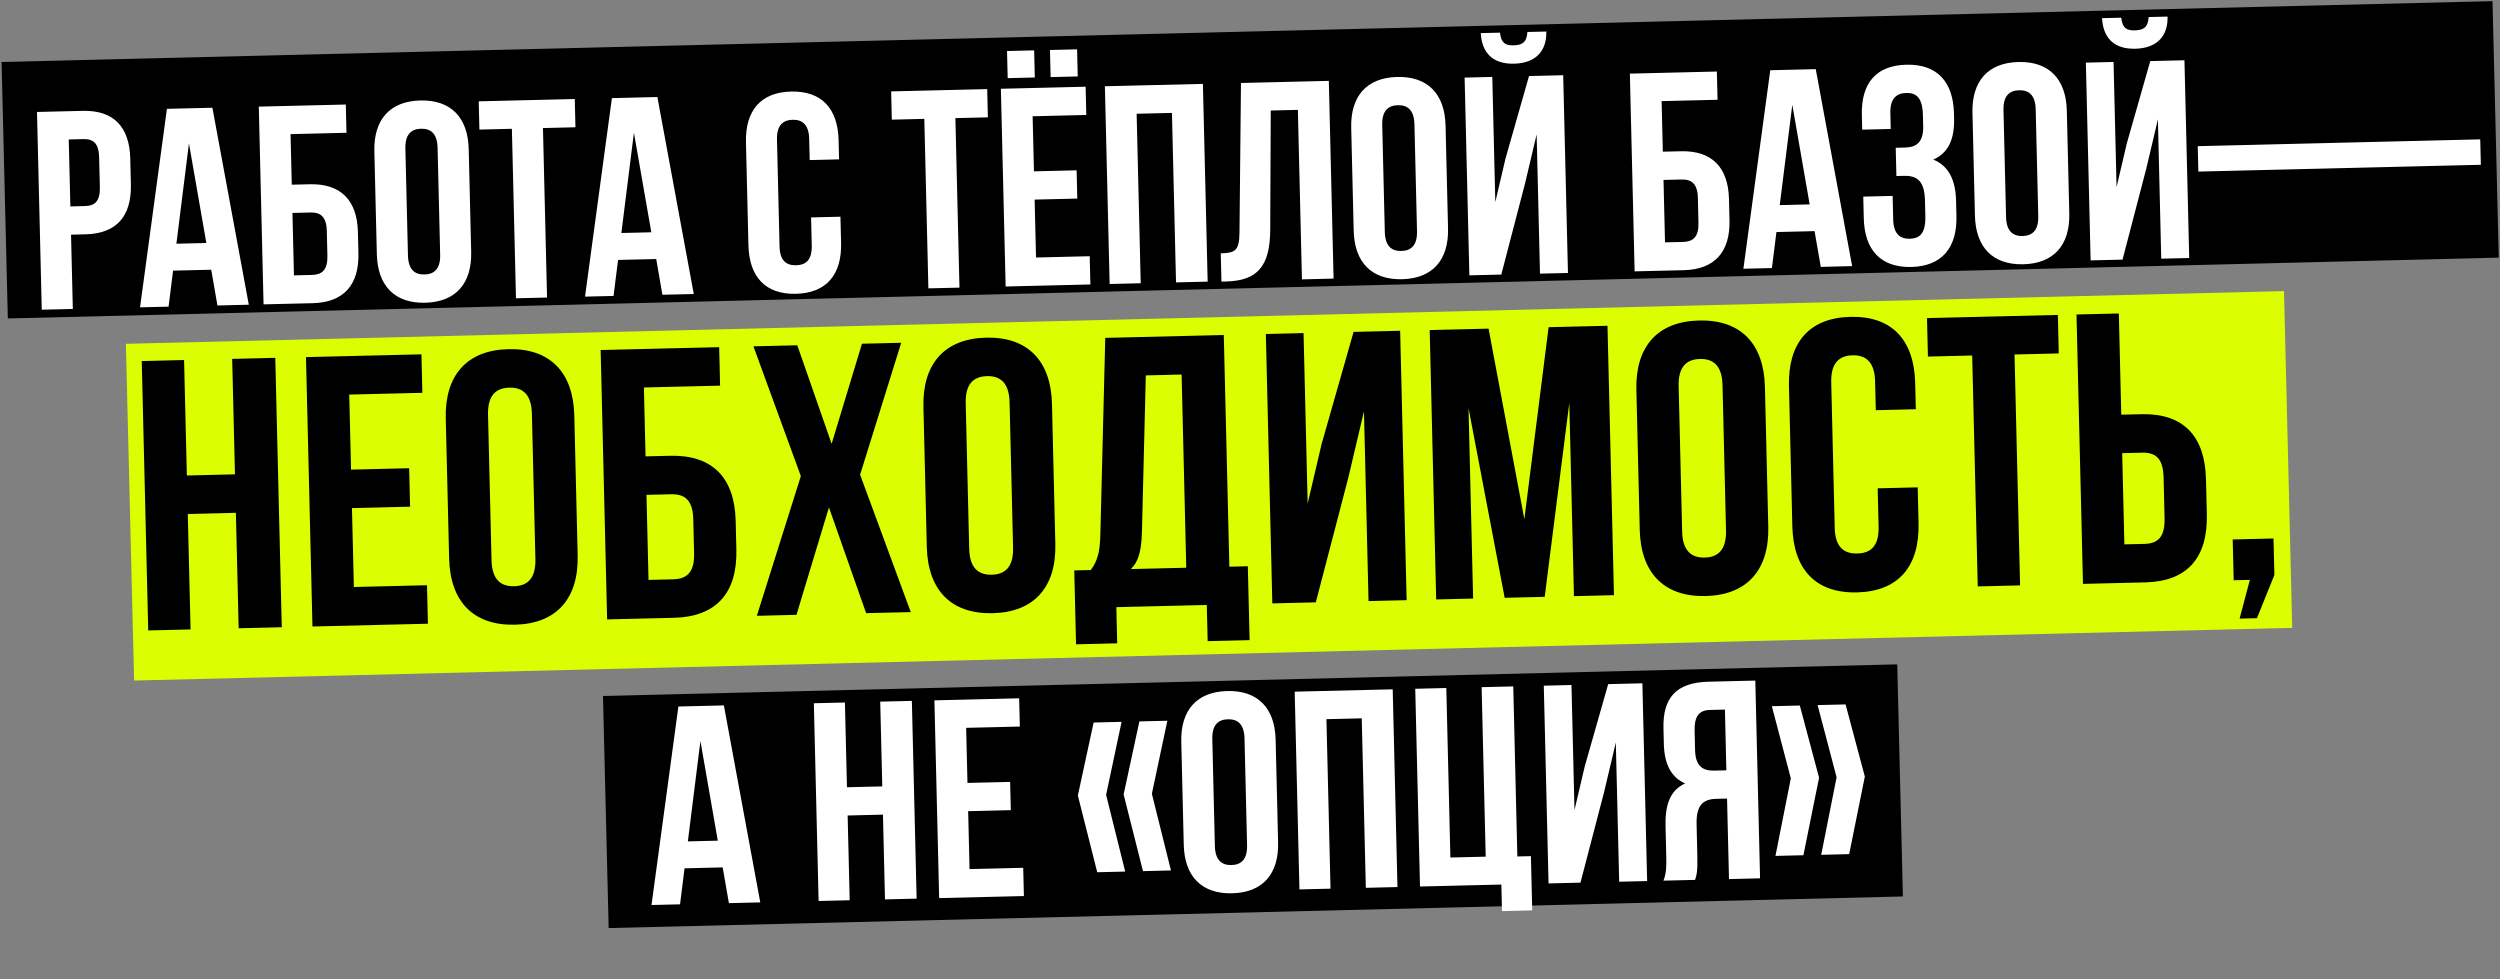
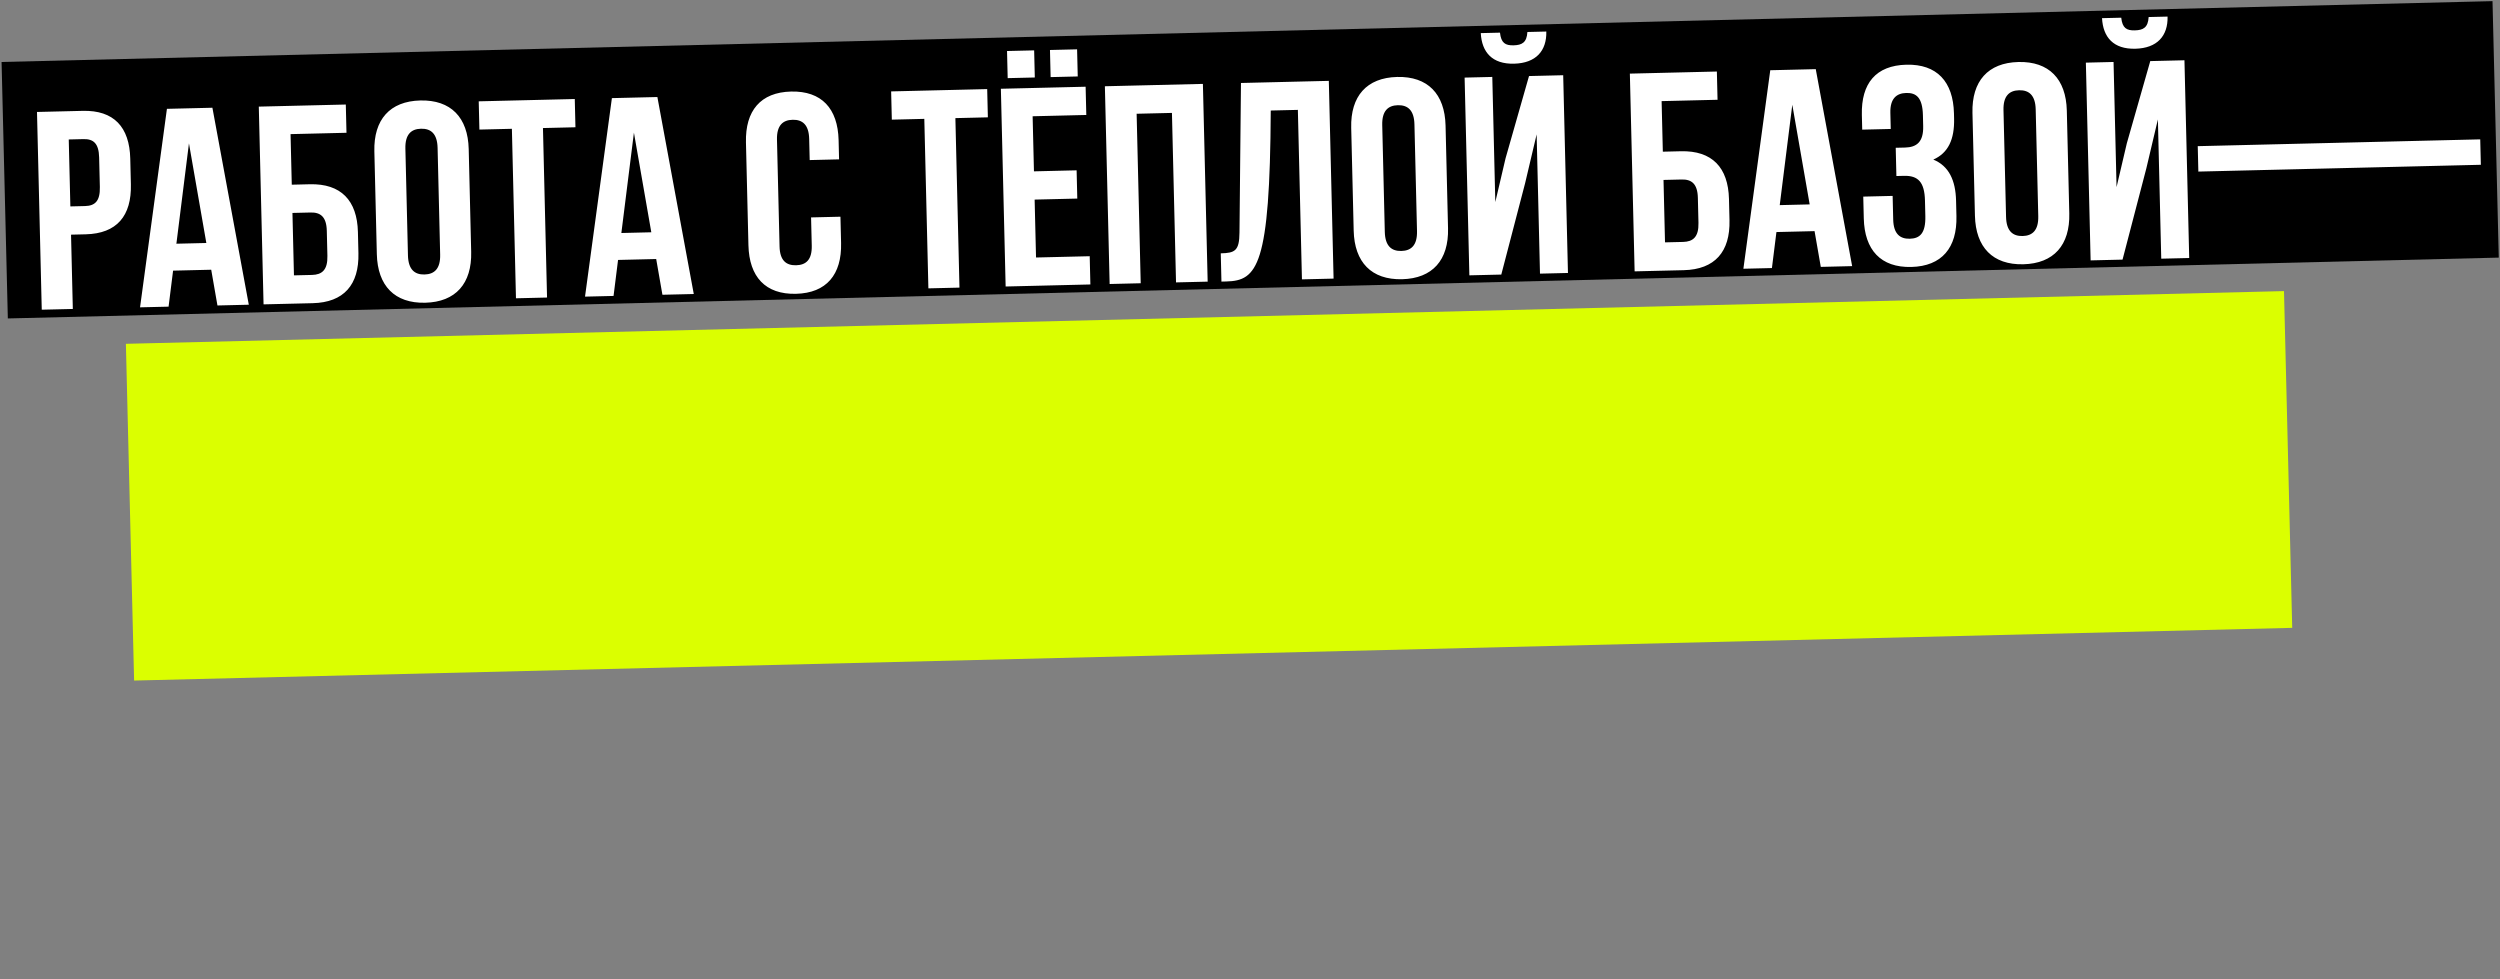
<svg xmlns="http://www.w3.org/2000/svg" width="937" height="367" viewBox="0 0 937 367" fill="none">
  <rect x="0" y="0" width="937" height="367" fill="#808080" stroke="none" />
  <rect x="0.589" y="23.227" width="933.882" height="96.154" transform="rotate(-1.399 0.589 23.227)" fill="black" />
-   <path d="M31.017 41.55C42.663 41.27 48.536 47.591 48.822 59.449L49.053 69.084C49.339 80.942 43.777 87.538 32.131 87.819L26.625 87.951L27.295 115.797L15.649 116.077L13.865 41.963L31.017 41.55ZM31.272 52.138L25.766 52.271L26.37 77.364L31.876 77.231C35.581 77.142 37.552 75.399 37.425 70.105L37.157 58.988C37.03 53.694 34.977 52.049 31.272 52.138ZM79.609 40.381L93.251 114.209L81.499 114.492L79.164 101.094L64.871 101.438L63.182 114.933L52.489 115.19L62.563 40.791L79.609 40.381ZM70.82 53.729L66.111 91.344L77.334 91.074L70.82 53.729ZM117.204 113.633L98.781 114.076L96.997 39.962L129.607 39.177L129.862 49.765L108.898 50.27L109.355 69.222L116.131 69.058C127.777 68.778 133.862 75.094 134.147 86.952L134.338 94.893C134.624 106.751 128.85 113.352 117.204 113.633ZM110.173 103.208L116.949 103.045C120.654 102.956 122.837 101.208 122.71 95.914L122.483 86.491C122.355 81.197 120.091 79.557 116.386 79.646L109.609 79.809L110.173 103.208ZM151.938 55.696L152.901 95.717C153.029 101.011 155.407 102.967 159.112 102.877C162.818 102.788 165.099 100.721 164.971 95.427L164.008 55.405C163.881 50.111 161.503 48.156 157.797 48.245C154.091 48.334 151.811 50.402 151.938 55.696ZM141.237 95.256L140.309 56.717C140.024 44.859 146.108 37.933 157.542 37.657C168.977 37.382 175.387 44.008 175.672 55.866L176.6 94.405C176.885 106.263 170.802 113.19 159.367 113.465C147.932 113.74 141.523 107.115 141.237 95.256ZM179.679 48.566L179.425 37.978L215.423 37.112L215.678 47.699L203.502 47.992L205.031 111.518L193.384 111.799L191.855 48.273L179.679 48.566ZM246.386 36.366L260.028 110.195L248.276 110.477L245.94 97.08L231.647 97.424L229.959 110.918L219.266 111.176L229.34 36.777L246.386 36.366ZM237.596 49.714L232.887 87.33L244.11 87.059L237.596 49.714ZM303.99 81.487L315.001 81.222L315.238 91.068C315.524 102.926 309.758 109.845 298.323 110.12C286.888 110.396 280.796 103.762 280.511 91.904L279.583 53.365C279.297 41.507 285.063 34.588 296.498 34.312C307.933 34.037 314.025 40.671 314.31 52.529L314.484 59.728L303.473 59.994L303.281 52.053C303.154 46.759 300.776 44.803 297.071 44.893C293.365 44.982 291.084 47.05 291.211 52.343L292.175 92.365C292.302 97.659 294.677 99.508 298.383 99.419C302.089 99.33 304.372 97.368 304.245 92.074L303.99 81.487ZM334.255 44.845L334.001 34.257L369.999 33.391L370.253 43.978L358.078 44.272L359.607 107.798L347.96 108.078L346.431 44.552L334.255 44.845ZM387.029 43.575L387.526 64.221L403.514 63.836L403.768 74.424L387.781 74.808L388.303 96.513L408.42 96.029L408.675 106.616L376.912 107.381L375.128 33.267L406.891 32.503L407.146 43.09L387.029 43.575ZM377.436 19.122L387.6 18.877L387.845 29.041L377.68 29.286L377.436 19.122ZM393.529 18.735L403.693 18.49L403.938 28.654L393.774 28.899L393.529 18.735ZM426.009 42.636L427.538 106.162L415.892 106.443L414.108 32.329L450.847 31.445L452.631 105.558L440.773 105.844L439.244 42.318L426.009 42.636ZM457.796 105.54L457.541 94.952C462.835 94.825 464.511 94.043 464.557 87.156L465.115 31.101L498.042 30.309L499.826 104.422L487.968 104.708L486.439 41.182L476.275 41.426L476.082 86.243C475.985 99.805 471.242 105.216 459.596 105.497L457.796 105.54ZM518.061 46.883L519.024 86.904C519.151 92.198 521.529 94.154 525.235 94.064C528.941 93.975 531.221 91.907 531.094 86.614L530.131 46.592C530.003 41.298 527.625 39.343 523.92 39.432C520.214 39.521 517.933 41.589 518.061 46.883ZM507.36 86.443L506.432 47.904C506.147 36.046 512.23 29.12 523.665 28.844C535.1 28.569 541.509 35.195 541.795 47.053L542.723 85.592C543.008 97.45 536.924 104.377 525.49 104.652C514.055 104.927 507.645 98.302 507.36 86.443ZM562.683 102.909L550.719 103.197L548.935 29.084L559.311 28.834L560.44 75.737L564.283 59.33L573.075 28.503L585.886 28.194L587.67 102.308L577.188 102.56L575.932 50.363L571.606 68.688L562.683 102.909ZM572.466 11.991C572.243 15.916 570.466 16.912 567.289 16.989C564.219 17.062 562.608 16.148 562.196 12.238L554.996 12.411C555.381 19.606 559.302 24.067 567.455 23.871C575.713 23.672 579.733 19.02 579.56 11.82L572.466 11.991ZM631.078 101.263L612.656 101.706L610.872 27.593L643.482 26.808L643.736 37.395L622.773 37.9L623.229 56.852L630.005 56.689C641.652 56.408 647.736 62.724 648.022 74.582L648.213 82.523C648.498 94.382 642.725 100.983 631.078 101.263ZM624.047 90.838L630.823 90.675C634.529 90.586 636.712 88.839 636.584 83.545L636.357 74.122C636.23 68.828 633.966 67.187 630.26 67.277L623.484 67.44L624.047 90.838ZM680.543 25.916L694.185 99.744L682.432 100.027L680.097 86.629L665.804 86.973L664.116 100.468L653.422 100.725L663.496 26.326L680.543 25.916ZM671.753 39.264L667.044 76.879L678.267 76.609L671.753 39.264ZM720.808 47.299L720.709 43.17C720.548 36.5 718.175 34.756 714.47 34.845C710.764 34.934 708.377 37.005 708.505 42.299L708.65 48.334L697.957 48.591L697.824 43.085C697.539 31.227 703.098 24.525 714.533 24.25C725.967 23.975 732.059 30.608 732.345 42.466L732.391 44.372C732.582 52.313 730.161 57.35 724.605 59.815C730.49 62.215 732.951 67.665 733.132 75.182L733.273 81.005C733.558 92.864 727.792 99.782 716.357 100.058C704.923 100.333 698.83 93.7 698.545 81.841L698.349 73.689L709.36 73.424L709.574 82.317C709.701 87.611 712.079 89.567 715.785 89.478C719.491 89.388 721.776 87.532 721.618 80.968L721.478 75.145C721.313 68.263 718.922 65.778 713.628 65.905L710.77 65.974L710.515 55.387L714.009 55.303C718.35 55.198 720.951 53.228 720.808 47.299ZM750.907 41.278L751.87 81.299C751.998 86.593 754.375 88.549 758.081 88.46C761.787 88.37 764.068 86.303 763.94 81.009L762.977 40.987C762.849 35.694 760.472 33.738 756.766 33.827C753.06 33.916 750.779 35.984 750.907 41.278ZM740.206 80.839L739.278 42.299C738.993 30.441 745.076 23.515 756.511 23.239C767.946 22.964 774.356 29.59 774.641 41.448L775.569 79.987C775.854 91.846 769.771 98.772 758.336 99.047C746.901 99.323 740.491 92.697 740.206 80.839ZM795.529 97.305L783.565 97.593L781.781 23.479L792.157 23.229L793.286 70.132L797.129 53.725L805.921 22.898L818.732 22.589L820.516 96.703L810.035 96.955L808.778 44.758L804.452 63.084L795.529 97.305ZM805.312 6.386C805.089 10.311 803.312 11.307 800.135 11.384C797.065 11.458 795.454 10.543 795.042 6.633L787.842 6.806C788.227 14.001 792.148 18.462 800.301 18.266C808.559 18.067 812.579 13.415 812.406 6.215L805.312 6.386ZM823.944 64.309L823.714 54.781L929.591 52.232L929.82 61.761L823.944 64.309Z" fill="white" />
-   <rect x="226" y="260.85" width="485.225" height="87.014" transform="rotate(-1.399 226 260.85)" fill="black" />
-   <path d="M271.306 264.388L284.949 338.216L273.196 338.499L270.861 325.101L256.568 325.445L254.88 338.94L244.186 339.198L254.26 264.798L271.306 264.388ZM262.517 277.736L257.808 315.351L269.031 315.081L262.517 277.736ZM317.694 305.647L318.459 337.41L306.812 337.69L305.028 263.576L316.675 263.296L317.439 295.059L330.674 294.74L329.909 262.977L341.767 262.692L343.551 336.806L331.693 337.091L330.929 305.328L317.694 305.647ZM362.113 272.796L362.61 293.442L378.598 293.057L378.852 303.645L362.865 304.03L363.387 325.734L383.504 325.25L383.759 335.838L351.996 336.602L350.212 262.489L381.975 261.724L382.23 272.312L362.113 272.796ZM409.89 270.799L420.371 270.546L414.568 297.912L421.722 326.661L411.24 326.913L403.98 298.167L409.89 270.799ZM427.042 270.386L437.523 270.133L431.72 297.499L438.874 326.248L428.392 326.5L421.132 297.754L427.042 270.386ZM454.372 277.038L455.335 317.059C455.462 322.353 457.84 324.308 461.546 324.219C465.251 324.13 467.532 322.062 467.405 316.768L466.441 276.747C466.314 271.453 463.936 269.498 460.231 269.587C456.525 269.676 454.244 271.744 454.372 277.038ZM443.671 316.598L442.743 278.059C442.457 266.201 448.541 259.274 459.976 258.999C471.41 258.724 477.82 265.35 478.106 277.208L479.033 315.747C479.319 327.605 473.235 334.532 461.801 334.807C450.366 335.082 443.956 328.456 443.671 316.598ZM497.147 269.546L498.677 333.072L487.03 333.352L485.246 259.238L521.985 258.354L523.769 332.468L511.911 332.753L510.382 269.227L497.147 269.546ZM532.214 332.264L530.43 258.151L542.076 257.87L543.605 321.396L556.84 321.078L555.311 257.552L567.169 257.266L568.703 321.004L573.785 320.882L574.275 341.21L562.946 341.483L562.706 331.53L532.214 332.264ZM601.283 296.596L592.36 330.817L580.396 331.105L578.612 256.991L588.988 256.741L590.117 303.645L593.96 287.238L602.752 256.41L615.563 256.101L617.347 330.215L606.865 330.467L605.609 278.27L601.283 296.596ZM635.32 329.783L623.462 330.068C624.561 327.287 624.603 324.638 624.516 321.038L624.241 309.603C624.055 301.874 625.826 296.217 631.59 293.641C626.344 291.331 623.789 286.414 623.605 278.79L623.465 272.967C623.19 261.533 628.243 255.796 640.313 255.506L657.888 255.083L659.672 329.196L648.026 329.477L647.299 299.302L643.276 299.399C637.982 299.526 635.714 302.123 635.88 309.005L636.16 320.652C636.305 326.687 635.91 327.861 635.32 329.783ZM646.496 265.951L640.885 266.086C636.756 266.185 635.012 268.558 635.139 273.852L635.315 281.157C635.458 287.086 638.151 288.928 642.492 288.824L647.044 288.714L646.496 265.951ZM681.24 264.267L691.722 264.015L698.941 291.067L693.073 320.129L682.591 320.382L688.354 291.322L681.24 264.267ZM664.088 264.68L674.57 264.427L681.789 291.48L675.921 320.542L665.439 320.794L671.201 291.735L664.088 264.68Z" fill="white" />
+   <path d="M31.017 41.55C42.663 41.27 48.536 47.591 48.822 59.449L49.053 69.084C49.339 80.942 43.777 87.538 32.131 87.819L26.625 87.951L27.295 115.797L15.649 116.077L13.865 41.963L31.017 41.55ZM31.272 52.138L25.766 52.271L26.37 77.364L31.876 77.231C35.581 77.142 37.552 75.399 37.425 70.105L37.157 58.988C37.03 53.694 34.977 52.049 31.272 52.138ZM79.609 40.381L93.251 114.209L81.499 114.492L79.164 101.094L64.871 101.438L63.182 114.933L52.489 115.19L62.563 40.791L79.609 40.381ZM70.82 53.729L66.111 91.344L77.334 91.074L70.82 53.729ZM117.204 113.633L98.781 114.076L96.997 39.962L129.607 39.177L129.862 49.765L108.898 50.27L109.355 69.222L116.131 69.058C127.777 68.778 133.862 75.094 134.147 86.952L134.338 94.893C134.624 106.751 128.85 113.352 117.204 113.633ZM110.173 103.208L116.949 103.045C120.654 102.956 122.837 101.208 122.71 95.914L122.483 86.491C122.355 81.197 120.091 79.557 116.386 79.646L109.609 79.809L110.173 103.208ZM151.938 55.696L152.901 95.717C153.029 101.011 155.407 102.967 159.112 102.877C162.818 102.788 165.099 100.721 164.971 95.427L164.008 55.405C163.881 50.111 161.503 48.156 157.797 48.245C154.091 48.334 151.811 50.402 151.938 55.696ZM141.237 95.256L140.309 56.717C140.024 44.859 146.108 37.933 157.542 37.657C168.977 37.382 175.387 44.008 175.672 55.866L176.6 94.405C176.885 106.263 170.802 113.19 159.367 113.465C147.932 113.74 141.523 107.115 141.237 95.256ZM179.679 48.566L179.425 37.978L215.423 37.112L215.678 47.699L203.502 47.992L205.031 111.518L193.384 111.799L191.855 48.273L179.679 48.566ZM246.386 36.366L260.028 110.195L248.276 110.477L245.94 97.08L231.647 97.424L229.959 110.918L219.266 111.176L229.34 36.777L246.386 36.366ZM237.596 49.714L232.887 87.33L244.11 87.059L237.596 49.714ZM303.99 81.487L315.001 81.222L315.238 91.068C315.524 102.926 309.758 109.845 298.323 110.12C286.888 110.396 280.796 103.762 280.511 91.904L279.583 53.365C279.297 41.507 285.063 34.588 296.498 34.312C307.933 34.037 314.025 40.671 314.31 52.529L314.484 59.728L303.473 59.994L303.281 52.053C303.154 46.759 300.776 44.803 297.071 44.893C293.365 44.982 291.084 47.05 291.211 52.343L292.175 92.365C292.302 97.659 294.677 99.508 298.383 99.419C302.089 99.33 304.372 97.368 304.245 92.074L303.99 81.487ZM334.255 44.845L334.001 34.257L369.999 33.391L370.253 43.978L358.078 44.272L359.607 107.798L347.96 108.078L346.431 44.552L334.255 44.845ZM387.029 43.575L387.526 64.221L403.514 63.836L403.768 74.424L387.781 74.808L388.303 96.513L408.42 96.029L408.675 106.616L376.912 107.381L375.128 33.267L406.891 32.503L407.146 43.09L387.029 43.575ZM377.436 19.122L387.6 18.877L387.845 29.041L377.68 29.286L377.436 19.122ZM393.529 18.735L403.693 18.49L403.938 28.654L393.774 28.899L393.529 18.735ZM426.009 42.636L427.538 106.162L415.892 106.443L414.108 32.329L450.847 31.445L452.631 105.558L440.773 105.844L439.244 42.318L426.009 42.636ZM457.796 105.54L457.541 94.952C462.835 94.825 464.511 94.043 464.557 87.156L465.115 31.101L498.042 30.309L499.826 104.422L487.968 104.708L486.439 41.182L476.275 41.426C475.985 99.805 471.242 105.216 459.596 105.497L457.796 105.54ZM518.061 46.883L519.024 86.904C519.151 92.198 521.529 94.154 525.235 94.064C528.941 93.975 531.221 91.907 531.094 86.614L530.131 46.592C530.003 41.298 527.625 39.343 523.92 39.432C520.214 39.521 517.933 41.589 518.061 46.883ZM507.36 86.443L506.432 47.904C506.147 36.046 512.23 29.12 523.665 28.844C535.1 28.569 541.509 35.195 541.795 47.053L542.723 85.592C543.008 97.45 536.924 104.377 525.49 104.652C514.055 104.927 507.645 98.302 507.36 86.443ZM562.683 102.909L550.719 103.197L548.935 29.084L559.311 28.834L560.44 75.737L564.283 59.33L573.075 28.503L585.886 28.194L587.67 102.308L577.188 102.56L575.932 50.363L571.606 68.688L562.683 102.909ZM572.466 11.991C572.243 15.916 570.466 16.912 567.289 16.989C564.219 17.062 562.608 16.148 562.196 12.238L554.996 12.411C555.381 19.606 559.302 24.067 567.455 23.871C575.713 23.672 579.733 19.02 579.56 11.82L572.466 11.991ZM631.078 101.263L612.656 101.706L610.872 27.593L643.482 26.808L643.736 37.395L622.773 37.9L623.229 56.852L630.005 56.689C641.652 56.408 647.736 62.724 648.022 74.582L648.213 82.523C648.498 94.382 642.725 100.983 631.078 101.263ZM624.047 90.838L630.823 90.675C634.529 90.586 636.712 88.839 636.584 83.545L636.357 74.122C636.23 68.828 633.966 67.187 630.26 67.277L623.484 67.44L624.047 90.838ZM680.543 25.916L694.185 99.744L682.432 100.027L680.097 86.629L665.804 86.973L664.116 100.468L653.422 100.725L663.496 26.326L680.543 25.916ZM671.753 39.264L667.044 76.879L678.267 76.609L671.753 39.264ZM720.808 47.299L720.709 43.17C720.548 36.5 718.175 34.756 714.47 34.845C710.764 34.934 708.377 37.005 708.505 42.299L708.65 48.334L697.957 48.591L697.824 43.085C697.539 31.227 703.098 24.525 714.533 24.25C725.967 23.975 732.059 30.608 732.345 42.466L732.391 44.372C732.582 52.313 730.161 57.35 724.605 59.815C730.49 62.215 732.951 67.665 733.132 75.182L733.273 81.005C733.558 92.864 727.792 99.782 716.357 100.058C704.923 100.333 698.83 93.7 698.545 81.841L698.349 73.689L709.36 73.424L709.574 82.317C709.701 87.611 712.079 89.567 715.785 89.478C719.491 89.388 721.776 87.532 721.618 80.968L721.478 75.145C721.313 68.263 718.922 65.778 713.628 65.905L710.77 65.974L710.515 55.387L714.009 55.303C718.35 55.198 720.951 53.228 720.808 47.299ZM750.907 41.278L751.87 81.299C751.998 86.593 754.375 88.549 758.081 88.46C761.787 88.37 764.068 86.303 763.94 81.009L762.977 40.987C762.849 35.694 760.472 33.738 756.766 33.827C753.06 33.916 750.779 35.984 750.907 41.278ZM740.206 80.839L739.278 42.299C738.993 30.441 745.076 23.515 756.511 23.239C767.946 22.964 774.356 29.59 774.641 41.448L775.569 79.987C775.854 91.846 769.771 98.772 758.336 99.047C746.901 99.323 740.491 92.697 740.206 80.839ZM795.529 97.305L783.565 97.593L781.781 23.479L792.157 23.229L793.286 70.132L797.129 53.725L805.921 22.898L818.732 22.589L820.516 96.703L810.035 96.955L808.778 44.758L804.452 63.084L795.529 97.305ZM805.312 6.386C805.089 10.311 803.312 11.307 800.135 11.384C797.065 11.458 795.454 10.543 795.042 6.633L787.842 6.806C788.227 14.001 792.148 18.462 800.301 18.266C808.559 18.067 812.579 13.415 812.406 6.215L805.312 6.386ZM823.944 64.309L823.714 54.781L929.591 52.232L929.82 61.761L823.944 64.309Z" fill="white" />
  <rect x="47.182" y="128.861" width="809.101" height="126.248" transform="rotate(-1.399 47.182 128.861)" fill="#DBFF00" />
-   <path d="M70.38 192.639L71.422 235.911L55.555 236.293L53.125 135.325L68.991 134.943L70.033 178.215L88.063 177.781L87.021 134.509L103.176 134.12L105.607 235.088L89.452 235.477L88.41 192.205L70.38 192.639ZM130.894 147.885L131.571 176.012L153.351 175.488L153.698 189.912L131.918 190.436L132.63 220.005L160.036 219.346L160.383 233.77L117.111 234.811L114.68 133.843L157.952 132.802L158.3 147.226L130.894 147.885ZM182.912 155.437L184.224 209.96C184.398 217.172 187.637 219.836 192.685 219.714C197.734 219.593 200.841 216.776 200.667 209.564L199.355 155.041C199.181 147.829 195.942 145.165 190.894 145.287C185.845 145.408 182.738 148.225 182.912 155.437ZM168.333 209.332L167.07 156.829C166.681 140.674 174.969 131.238 190.547 130.863C206.124 130.488 214.857 139.514 215.246 155.669L216.51 208.172C216.898 224.327 208.61 233.764 193.033 234.138C177.455 234.513 168.722 225.487 168.333 209.332ZM252.646 231.549L227.548 232.153L225.118 131.185L269.544 130.116L269.891 144.54L241.331 145.227L241.953 171.046L251.184 170.824C267.05 170.442 275.34 179.046 275.729 195.201L275.989 206.019C276.378 222.174 268.512 231.167 252.646 231.549ZM243.067 217.347L252.299 217.125C257.347 217.003 260.32 214.623 260.147 207.411L259.838 194.573C259.664 187.361 256.58 185.126 251.531 185.248L242.3 185.47L243.067 217.347ZM323.062 128.827L337.775 128.473L322.368 177.914L341.359 229.414L324.627 229.816L310.684 190.174L298.52 230.445L283.663 230.802L300.155 178.449L282.387 129.806L298.83 129.411L311.698 166.336L323.062 128.827ZM361.944 151.128L363.256 205.65C363.43 212.862 366.669 215.526 371.718 215.405C376.766 215.283 379.873 212.467 379.7 205.254L378.387 150.732C378.214 143.52 374.975 140.856 369.926 140.977C364.878 141.099 361.77 143.916 361.944 151.128ZM347.366 205.023L346.102 152.519C345.713 136.364 354.001 126.928 369.579 126.553C385.157 126.178 393.889 135.205 394.278 151.36L395.542 203.863C395.931 220.018 387.643 229.454 372.065 229.829C356.487 230.204 347.755 221.177 347.366 205.023ZM468.353 239.923L452.631 240.302L452.304 226.743L418.408 227.559L418.734 241.117L403.301 241.489L402.634 213.795L408.836 213.646C411.494 210.118 412.269 206.347 412.415 200.426L414.247 126.632L458.673 125.563L460.763 212.396L467.686 212.229L468.353 239.923ZM429.451 140.699L427.986 199.762C427.737 207.418 426.375 210.77 423.837 213.284L444.608 212.784L442.865 140.376L429.451 140.699ZM505.321 179.139L493.165 225.759L476.866 226.152L474.435 125.184L488.571 124.843L490.109 188.742L495.344 166.39L507.322 124.392L524.775 123.972L527.206 224.94L512.926 225.284L511.214 154.173L505.321 179.139ZM557.916 123.174L571.325 194.58L580.417 122.633L602.486 122.101L604.916 223.069L589.915 223.43L588.172 151.022L578.953 223.694L563.952 224.055L550.406 152.941L552.124 224.34L538.277 224.673L535.847 123.705L557.916 123.174ZM629.154 144.696L630.467 199.218C630.64 206.43 633.88 209.094 638.928 208.973C643.977 208.851 647.084 206.034 646.91 198.822L645.598 144.3C645.424 137.088 642.185 134.424 637.137 134.545C632.088 134.667 628.981 137.483 629.154 144.696ZM614.576 198.591L613.312 146.087C612.923 129.932 621.211 120.496 636.789 120.121C652.367 119.746 661.1 128.773 661.489 144.927L662.752 197.431C663.141 213.586 654.853 223.022 639.275 223.397C623.697 223.772 614.965 214.745 614.576 198.591ZM703.752 183.022L718.753 182.661L719.076 196.075C719.465 212.23 711.609 221.656 696.031 222.031C680.454 222.406 672.154 213.369 671.765 197.214L670.501 144.711C670.112 128.556 677.968 119.13 693.546 118.755C709.123 118.38 717.423 127.417 717.812 143.572L718.048 153.38L703.047 153.741L702.787 142.923C702.613 135.711 699.374 133.047 694.325 133.168C689.277 133.29 686.17 136.107 686.343 143.319L687.656 197.842C687.829 205.054 691.065 207.574 696.114 207.452C701.162 207.331 704.273 204.658 704.099 197.446L703.752 183.022ZM722.587 133.643L722.24 119.219L771.282 118.038L771.629 132.462L755.041 132.862L757.124 219.406L741.258 219.788L739.175 133.243L722.587 133.643ZM804.067 218.276L780.7 218.838L778.269 117.87L794.136 117.488L795.049 155.423L802.549 155.243C818.416 154.861 826.416 163.472 826.805 179.627L827.121 192.753C827.51 208.908 819.933 217.894 804.067 218.276ZM796.219 204.032L803.719 203.852C808.768 203.73 811.453 201.356 811.279 194.144L810.915 178.999C810.741 171.787 807.945 169.545 802.897 169.667L795.396 169.847L796.219 204.032ZM843.242 217.333L837.184 217.478L836.816 202.189L852.106 201.821L852.436 215.524L845.897 231.701L839.407 231.857L843.242 217.333Z" fill="black" />
</svg>